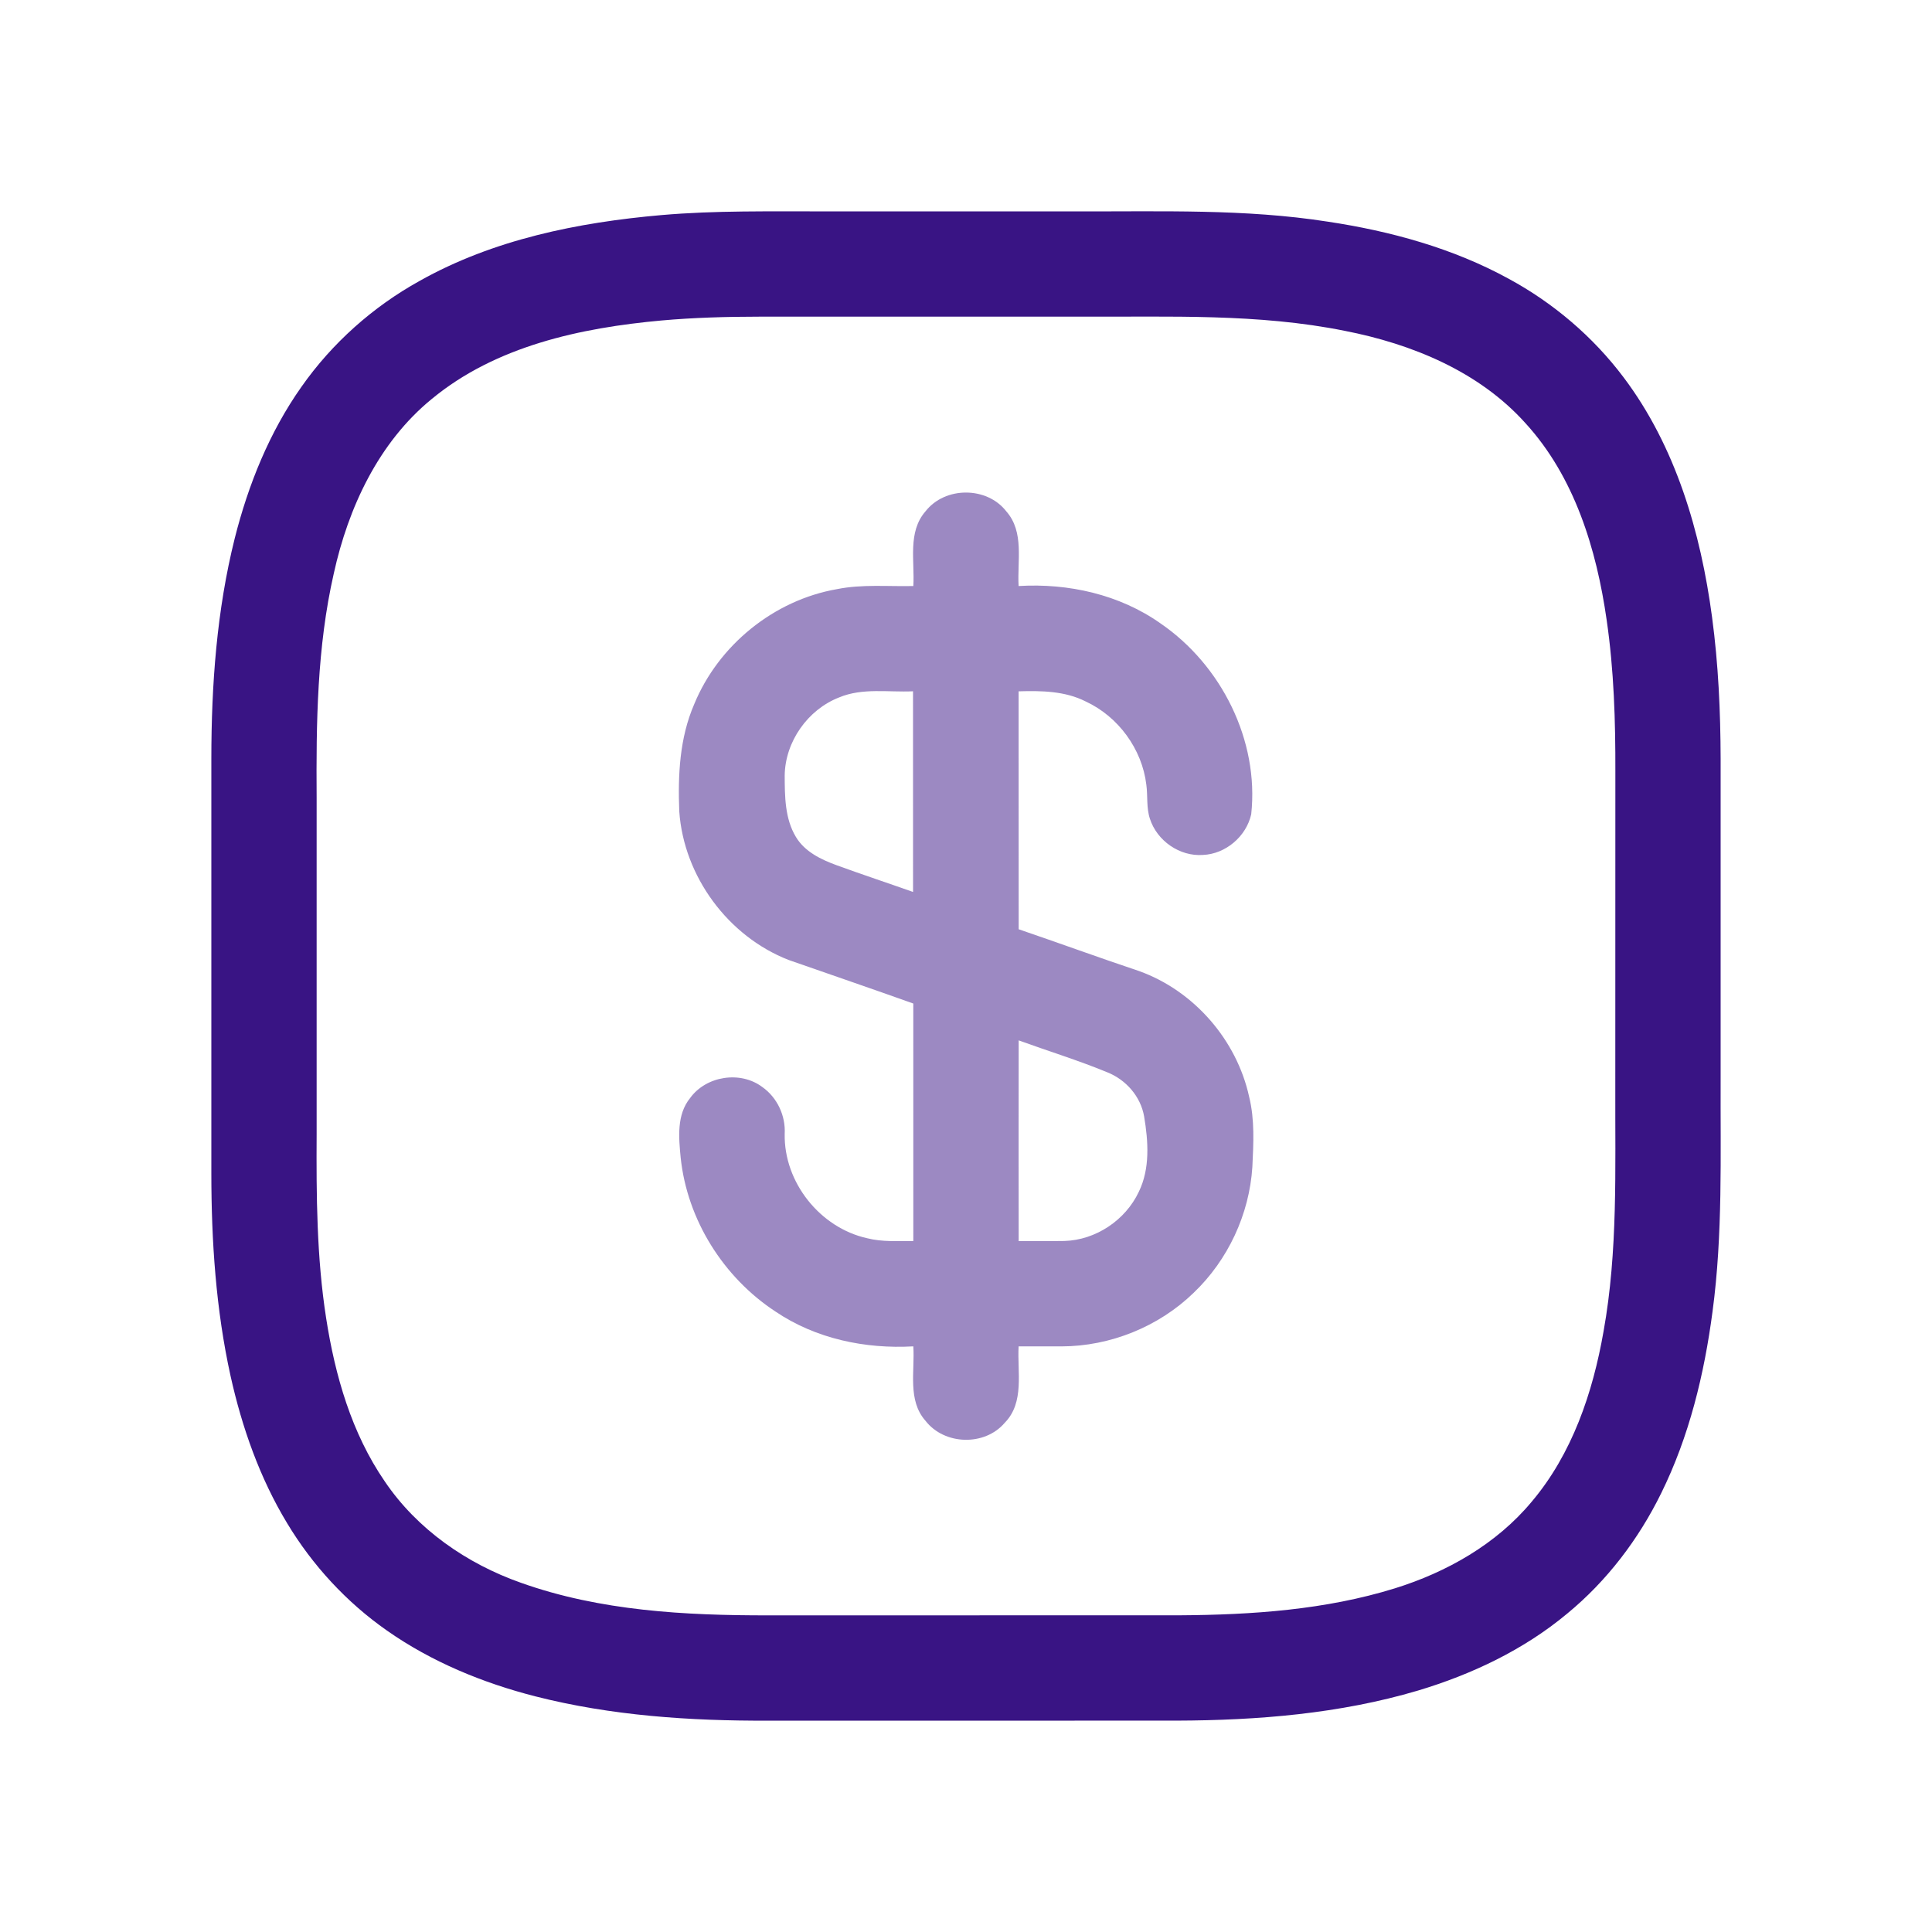
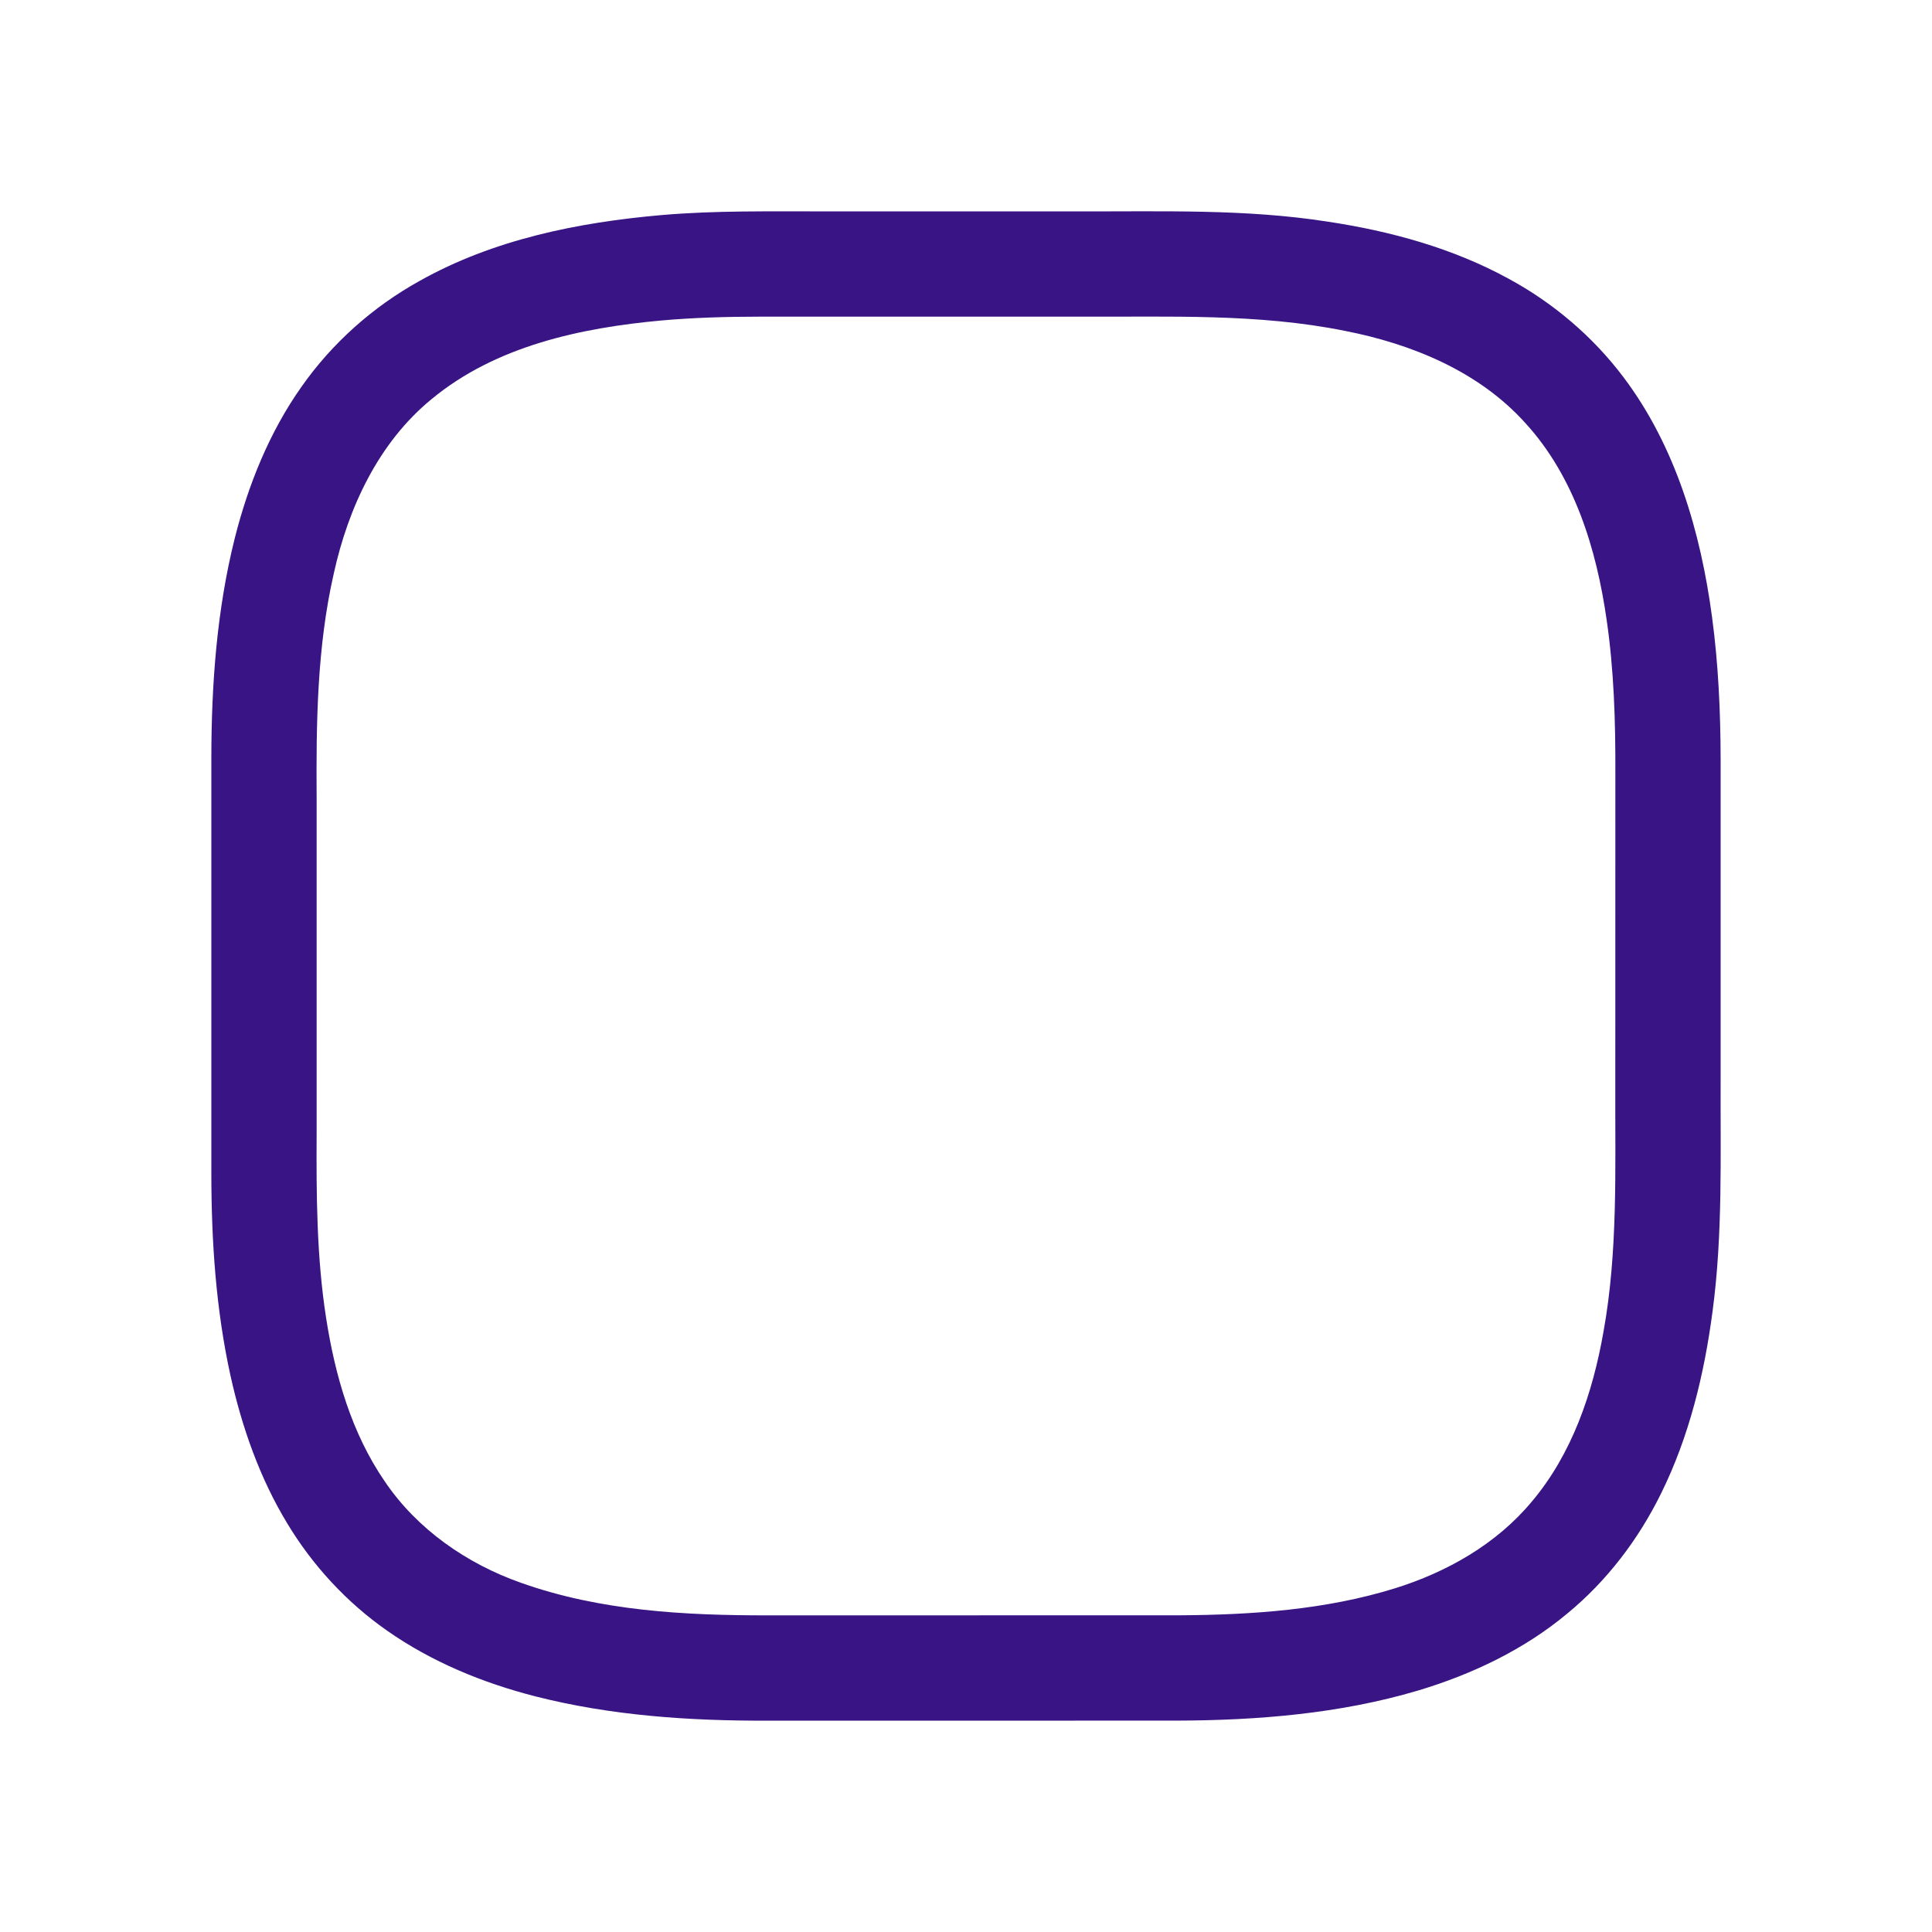
<svg xmlns="http://www.w3.org/2000/svg" width="64" height="64" viewBox="0 0 64 64" fill="none">
  <path d="M21.91 7.125C23.707 6.969 25.513 7.006 27.315 7.002C30.111 7.002 32.907 7.002 35.704 7.002C38.464 7.012 41.243 6.914 43.98 7.342C46.059 7.655 48.124 8.219 49.977 9.234C51.457 10.036 52.769 11.152 53.782 12.498C55.511 14.792 56.339 17.629 56.714 20.443C56.923 21.999 56.994 23.569 56.998 25.138C56.999 28.662 56.998 32.186 56.998 35.711C56.987 38.29 57.074 40.881 56.73 43.445C56.457 45.519 55.957 47.586 55.027 49.469C54.279 50.99 53.231 52.371 51.92 53.449C50.482 54.65 48.757 55.467 46.969 56.003C44.381 56.77 41.667 56.989 38.978 56.998C34.469 57.001 29.962 56.997 25.453 56.999C22.862 57.009 20.249 56.836 17.73 56.193C15.988 55.747 14.293 55.05 12.816 54.013C11.48 53.078 10.351 51.854 9.511 50.457C8.604 48.959 8.017 47.287 7.638 45.583C7.152 43.38 7.002 41.118 7.001 38.868C7 34.291 7 29.714 7.001 25.138C7.002 22.684 7.18 20.215 7.777 17.829C8.226 16.051 8.924 14.318 9.985 12.815C11 11.368 12.351 10.164 13.896 9.308C16.338 7.934 19.143 7.367 21.91 7.125ZM21.915 10.616C19.235 10.86 16.428 11.46 14.302 13.217C12.54 14.657 11.538 16.813 11.057 18.998C10.501 21.435 10.472 23.951 10.489 26.44C10.489 30.148 10.489 33.858 10.489 37.567C10.478 39.604 10.489 41.65 10.804 43.667C11.1 45.566 11.645 47.473 12.745 49.072C13.818 50.661 15.463 51.8 17.258 52.432C19.879 53.366 22.698 53.514 25.457 53.511C29.999 53.509 34.541 53.512 39.084 53.509C41.478 53.493 43.906 53.329 46.206 52.616C47.927 52.081 49.567 51.152 50.732 49.755C52.079 48.167 52.765 46.132 53.119 44.107C53.599 41.443 53.5 38.727 53.509 36.033C53.509 32.546 53.509 29.059 53.511 25.572C53.516 23.891 53.465 22.205 53.223 20.54C52.887 18.194 52.159 15.793 50.527 14.012C48.989 12.302 46.766 11.393 44.55 10.96C41.676 10.38 38.729 10.502 35.814 10.49C32.255 10.49 28.695 10.49 25.136 10.49C24.061 10.491 22.987 10.521 21.915 10.616Z" fill="#391484" />
-   <path d="M30.659 16.938C31.303 16.11 32.694 16.108 33.336 16.941C33.938 17.624 33.693 18.587 33.743 19.413C35.39 19.314 37.087 19.692 38.445 20.652C40.459 22.032 41.714 24.529 41.448 26.974C41.285 27.707 40.602 28.29 39.849 28.321C39.081 28.378 38.327 27.853 38.093 27.124C37.971 26.761 38.025 26.371 37.974 25.996C37.833 24.813 37.044 23.737 35.965 23.237C35.278 22.888 34.494 22.879 33.743 22.901C33.743 25.528 33.742 28.155 33.745 30.783C35.077 31.237 36.4 31.721 37.735 32.168C39.552 32.821 40.968 34.45 41.38 36.335C41.568 37.096 41.523 37.883 41.486 38.657C41.386 40.224 40.678 41.74 39.542 42.825C38.383 43.95 36.779 44.597 35.165 44.601C34.692 44.601 34.218 44.599 33.743 44.6C33.695 45.447 33.946 46.456 33.283 47.132C32.621 47.911 31.288 47.874 30.661 47.069C30.056 46.39 30.309 45.423 30.255 44.6C28.66 44.691 27.02 44.348 25.686 43.445C23.962 42.314 22.763 40.404 22.548 38.348C22.484 37.684 22.411 36.929 22.861 36.374C23.393 35.639 24.528 35.463 25.254 36.01C25.747 36.358 26.028 36.961 25.994 37.562C25.964 39.165 27.165 40.672 28.726 41.018C29.226 41.145 29.745 41.108 30.255 41.111C30.255 38.489 30.256 35.866 30.254 33.243C28.881 32.753 27.501 32.281 26.124 31.8C24.116 31.017 22.653 29.031 22.502 26.882C22.454 25.684 22.511 24.447 22.995 23.331C23.798 21.372 25.638 19.879 27.726 19.516C28.559 19.348 29.412 19.432 30.255 19.413C30.306 18.587 30.059 17.623 30.659 16.938ZM27.797 23.103C26.757 23.508 26.011 24.567 25.994 25.686C25.997 26.375 25.997 27.115 26.365 27.724C26.66 28.217 27.203 28.476 27.723 28.665C28.56 28.97 29.406 29.25 30.246 29.547C30.245 27.331 30.246 25.116 30.245 22.9C29.43 22.938 28.573 22.778 27.797 23.103ZM33.745 34.464C33.742 36.68 33.743 38.897 33.745 41.113C34.249 41.108 34.755 41.118 35.261 41.109C36.3 41.078 37.281 40.42 37.723 39.483C38.102 38.71 38.039 37.81 37.901 36.986C37.786 36.321 37.302 35.771 36.683 35.522C35.721 35.125 34.723 34.819 33.745 34.464Z" fill="#9C89C2" />
</svg>